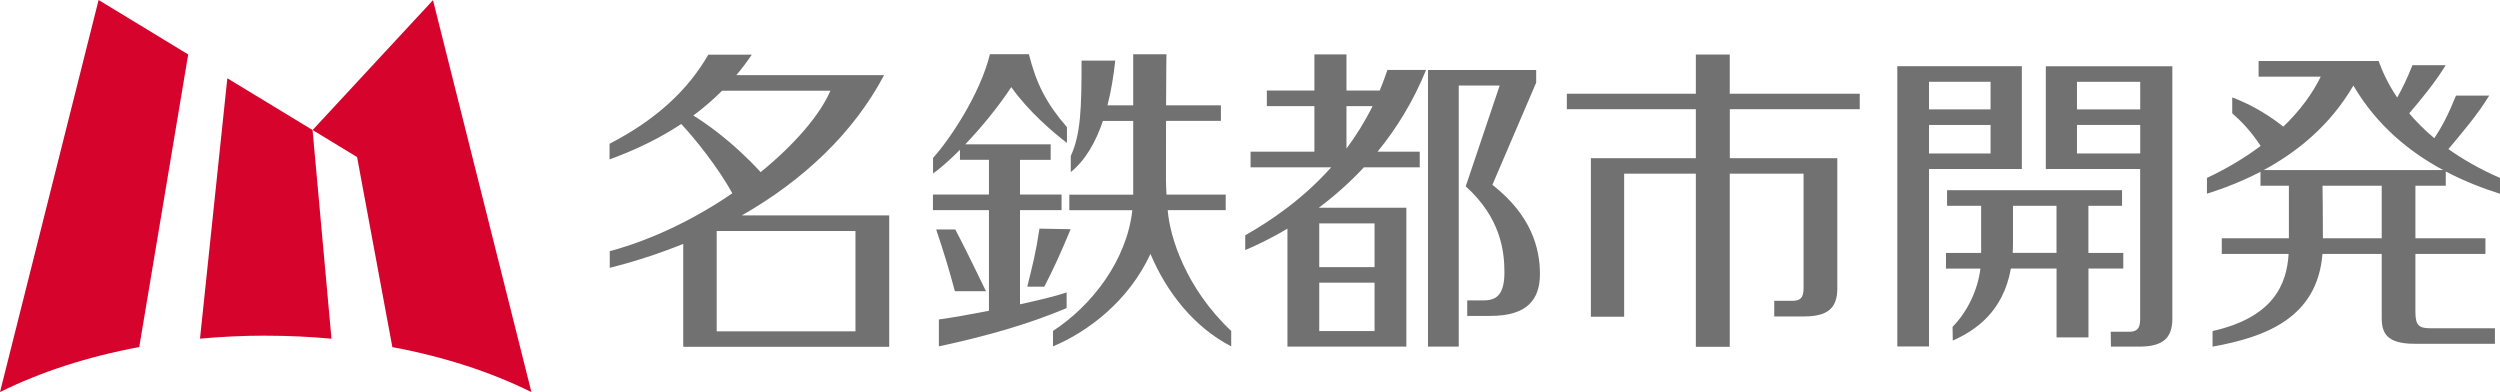
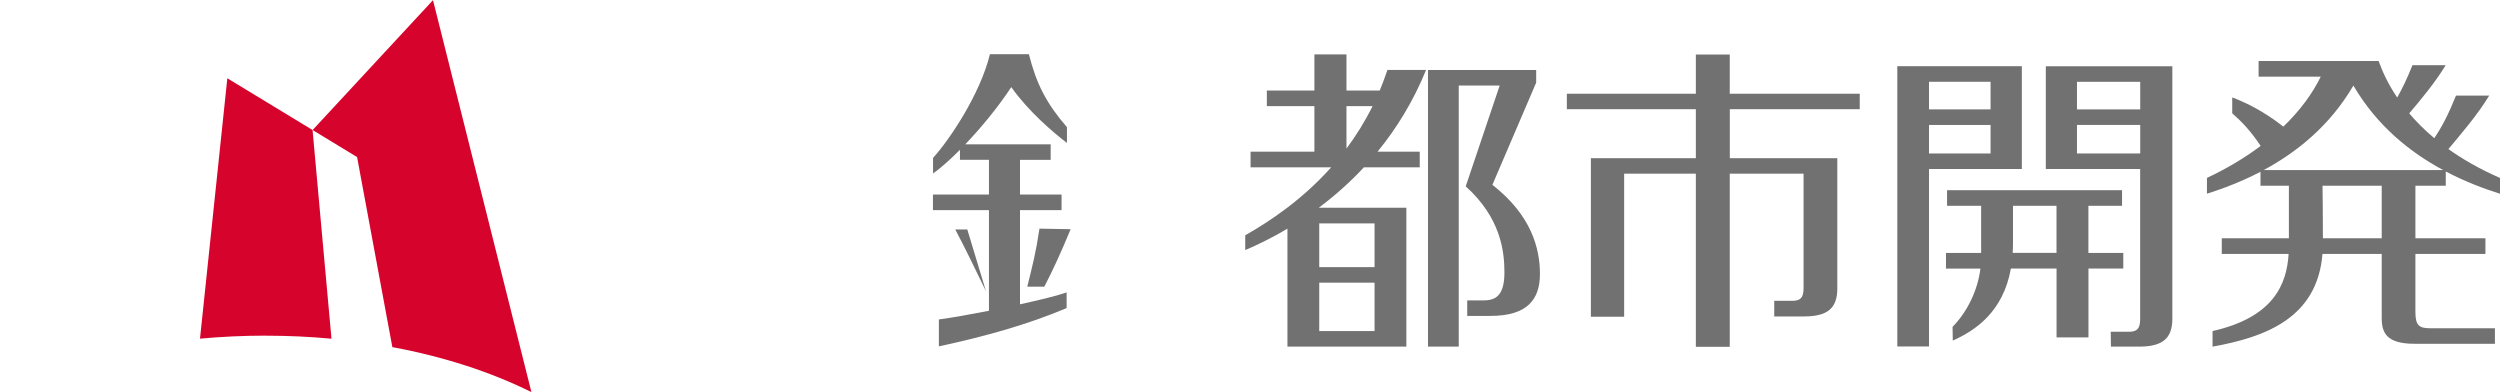
<svg xmlns="http://www.w3.org/2000/svg" viewBox="0 0 463.75 72.74">
  <defs>
    <style>
.cls-1 { fill: #d6042c; }
.cls-2 { fill: #727171; }
</style>
  </defs>
  <path class="cls-1" d="M49.28,62.27c4.16,0,8.24,.19,12.21,.56l-3.51-38.71-15.81-9.6-5.07,48.3c3.96-.36,8.03-.56,12.18-.56Z" />
  <path class="cls-1" d="M72.77,64.39c9.64,1.79,18.4,4.66,25.81,8.35L80.32,.03l-22.33,24.09,8.25,5.02,6.54,35.24Z" />
-   <path class="cls-1" d="M25.83,64.38L34.91,10.1,18.29,0,0,72.73c7.41-3.69,16.17-6.56,25.83-8.35Z" />
-   <path class="cls-2" d="M164.93,39.96h-27.33c11.41-6.5,20.73-15.3,26.4-26.02h-27.41c1-1.19,1.96-2.45,2.87-3.8h-8.07c-3.78,6.58-9.7,12.08-18.32,16.53v2.9c4.53-1.65,9.06-3.76,13.3-6.57,2.34,2.47,6.89,8.1,9.47,12.86-6.62,4.53-14.46,8.49-22.73,10.74v3.08c4.7-1.18,9.26-2.67,13.63-4.44v19.09h38.2s.01,0,.01,0v-24.36Zm-36.32-18.53c1.85-1.38,3.64-2.9,5.34-4.6h20.09c-1.85,4.35-6.52,9.88-12.94,15.1-5.15-5.63-10.17-9.07-12.48-10.5Zm4.34,40.03v-18.61h25.74v18.61h-25.74Z" />
  <path class="cls-2" d="M257.37,12.97c-.44,1.32-.92,2.59-1.43,3.82h-6.17v-6.7h-5.95v6.7h-8.82v2.9h8.82v8.45h-11.84v2.9h14.95c-5.44,6.09-11.48,10.07-15.94,12.61v2.74c2.36-1,5.03-2.31,7.83-3.97v21.88h21.99s0,0,0,0h.07v-25.77h-16.24c2.82-2.11,5.67-4.59,8.36-7.49h10.36v-2.9h-7.83c3.48-4.25,6.61-9.27,9.01-15.17h-7.17Zm-12.65,39.47h10.26v8.97h-10.26v-8.97Zm10.26-11v8.11h-10.26v-8.11h10.26Zm-.37-21.75c-1.44,2.9-3.08,5.52-4.84,7.87v-7.87h4.84Z" />
  <path class="cls-2" d="M276.84,34.28l8.12-18.95v-2.35h-20.07v51.32h5.71V15.87h7.59l-6.3,18.7c6.5,5.84,7.18,12.06,7.18,15.95s-1.3,5.2-3.77,5.2h-3.13v2.88h4.33c6.8,0,9.16-3.04,9.16-7.78s-1.59-10.9-8.83-16.54Z" />
  <path class="cls-2" d="M344.98,20.26v-2.87h-24.11v-7.28h-6.29v7.28h-23.93v2.87h23.93v9.08h-19.45s-.02,0-.02,0v29.41h6.17v-26.53h13.3v32.11h6.29V32.22h13.69v21.23c0,1.82-.61,2.35-2.1,2.35h-3.34v2.9h5.5c4.35,0,6.2-1.49,6.2-5.17V29.34h-19.94v-9.08h24.11Z" />
  <path class="cls-2" d="M402.87,12.29h0s-23.31,0-23.31,0h-.06V31.35h17.5v27.84c0,1.82-.61,2.35-2.1,2.35h-3.36l.04,2.76h5.19c4.35,0,6.2-1.49,6.2-5.17V12.29h-.1Zm-5.86,2.88v5.12h-11.73v-5.12h11.73Zm-11.73,13.3v-5.29h11.73v5.29h-11.73Z" />
  <path class="cls-2" d="M375.05,31.35V12.28h-23.1v51.99h5.88V31.35h17.22Zm-17.22-2.88v-5.29h11.42v5.29h-11.42Zm11.42-13.3v5.12h-11.42v-5.12h11.42Z" />
  <path class="cls-2" d="M393.87,49.82v-2.9h-6.47v-8.74h6.24v-2.9h-32.46v2.9h6.32v8.74h-6.52v2.9h6.39c-.49,3.95-2.36,7.94-5.17,10.81l.04,2.55c4.19-1.87,9.34-5.32,10.78-13.36h8.47v12.77h5.92v-12.77h6.47Zm-20.52-2.9c.03-.56,.06-1.13,.06-1.73v-7.02h8.07v8.74h-8.13Z" />
  <path class="cls-2" d="M453.69,34.45v-2.64c3.52,1.85,6.99,3.17,10.06,4.13v-2.93c-3.75-1.64-6.91-3.46-9.57-5.36,2.28-2.72,5.37-6.3,7.57-9.92h-6.16c-1.43,3.53-2.59,5.76-4.03,7.9-1.82-1.52-3.35-3.07-4.65-4.6,2.09-2.46,4.79-5.68,6.76-8.93h-6.16c-1.03,2.55-1.92,4.41-2.83,5.99-1.64-2.43-2.72-4.74-3.43-6.73,0,0-.01,0-.01,0v-.04h-22.27v2.9h11.53c-1.51,3.09-3.81,6.26-6.94,9.27-2.25-1.78-5.57-3.97-9.48-5.42v2.95c1.69,1.47,3.43,3.26,5.27,6.05-2.85,2.14-6.16,4.15-9.96,5.93v2.93c3.03-.95,6.45-2.26,9.93-4.06v2.58h5.27v9.75h-12.45v2.9h12.4c-.35,5.75-2.9,11.78-14.11,14.31v2.89c9.8-1.76,19.43-5.3,20.39-17.2h10.99v11.92c0,2.69,.88,4.75,6.08,4.75h14.92v-2.88h-11.9c-2.08,0-2.85-.38-2.85-3.02v-10.77h12.99v-2.9h-12.99v-9.75h5.62Zm-17.13-18.57c4.38,7.49,10.55,12.39,16.65,15.67h-33.31c6.1-3.28,12.27-8.18,16.65-15.67Zm5.24,28.32h-10.9c0-4.16-.05-7.86-.07-9.75h10.98v9.75Z" />
-   <path class="cls-2" d="M182.9,54.02c-1.63-3.4-4.14-8.52-5.7-11.46h-3.54c1.34,4.03,2.32,7.12,3.47,11.46h5.77Z" />
+   <path class="cls-2" d="M182.9,54.02c-1.63-3.4-4.14-8.52-5.7-11.46h-3.54h5.77Z" />
  <path class="cls-2" d="M190.57,53.18h3.15c1.56-3,3.18-6.52,4.88-10.66l-5.78-.11c-.65,4.42-1.3,6.89-2.26,10.76Z" />
  <path class="cls-2" d="M197.86,54.24c-1.65,.58-4.93,1.4-8.65,2.21v-17.47h7.71v-2.89h-7.71v-6.44h5.69v-2.88h-15.84c3-3.14,6.15-6.98,8.53-10.61,3.17,4.49,7.77,8.41,10.33,10.36v-2.93c-3.81-4.39-5.67-8.02-7.06-13.53h-7.23c-1.79,7.36-7.47,15.85-10.55,19.23v2.89c1.41-.99,3.15-2.54,4.99-4.39v1.86h5.38v6.44h-10.39v2.89h10.39v18.67c-3.52,.69-6.92,1.29-9.29,1.61v4.99c8.56-1.84,16.46-4.04,23.7-7.1v-2.9Z" />
-   <path class="cls-2" d="M216.61,38.98h10.76v-2.88h-10.98c-.04-.84-.1-1.93-.1-2.45,0-4.42,0-8.14,.01-11.23h10.18v-2.88h-10.17c.02-6.76,.06-9.57,.08-9.47h-6.18v9.47h-4.77c.7-2.75,1.15-5.59,1.44-8.3h-6.25c0,8.96-.15,13.63-2,17.7v2.98c2.78-2.25,4.67-5.67,5.96-9.49h5.62v13.68h-11.85v2.88h11.69c-1.03,9.31-7.48,17.67-14.72,22.4v2.86c6.4-2.67,14.02-8.35,18.08-17.15,3.02,7.16,8.09,13.59,14.98,17.15v-2.86c-8.44-7.95-11.39-17.45-11.78-22.4Z" />
</svg>